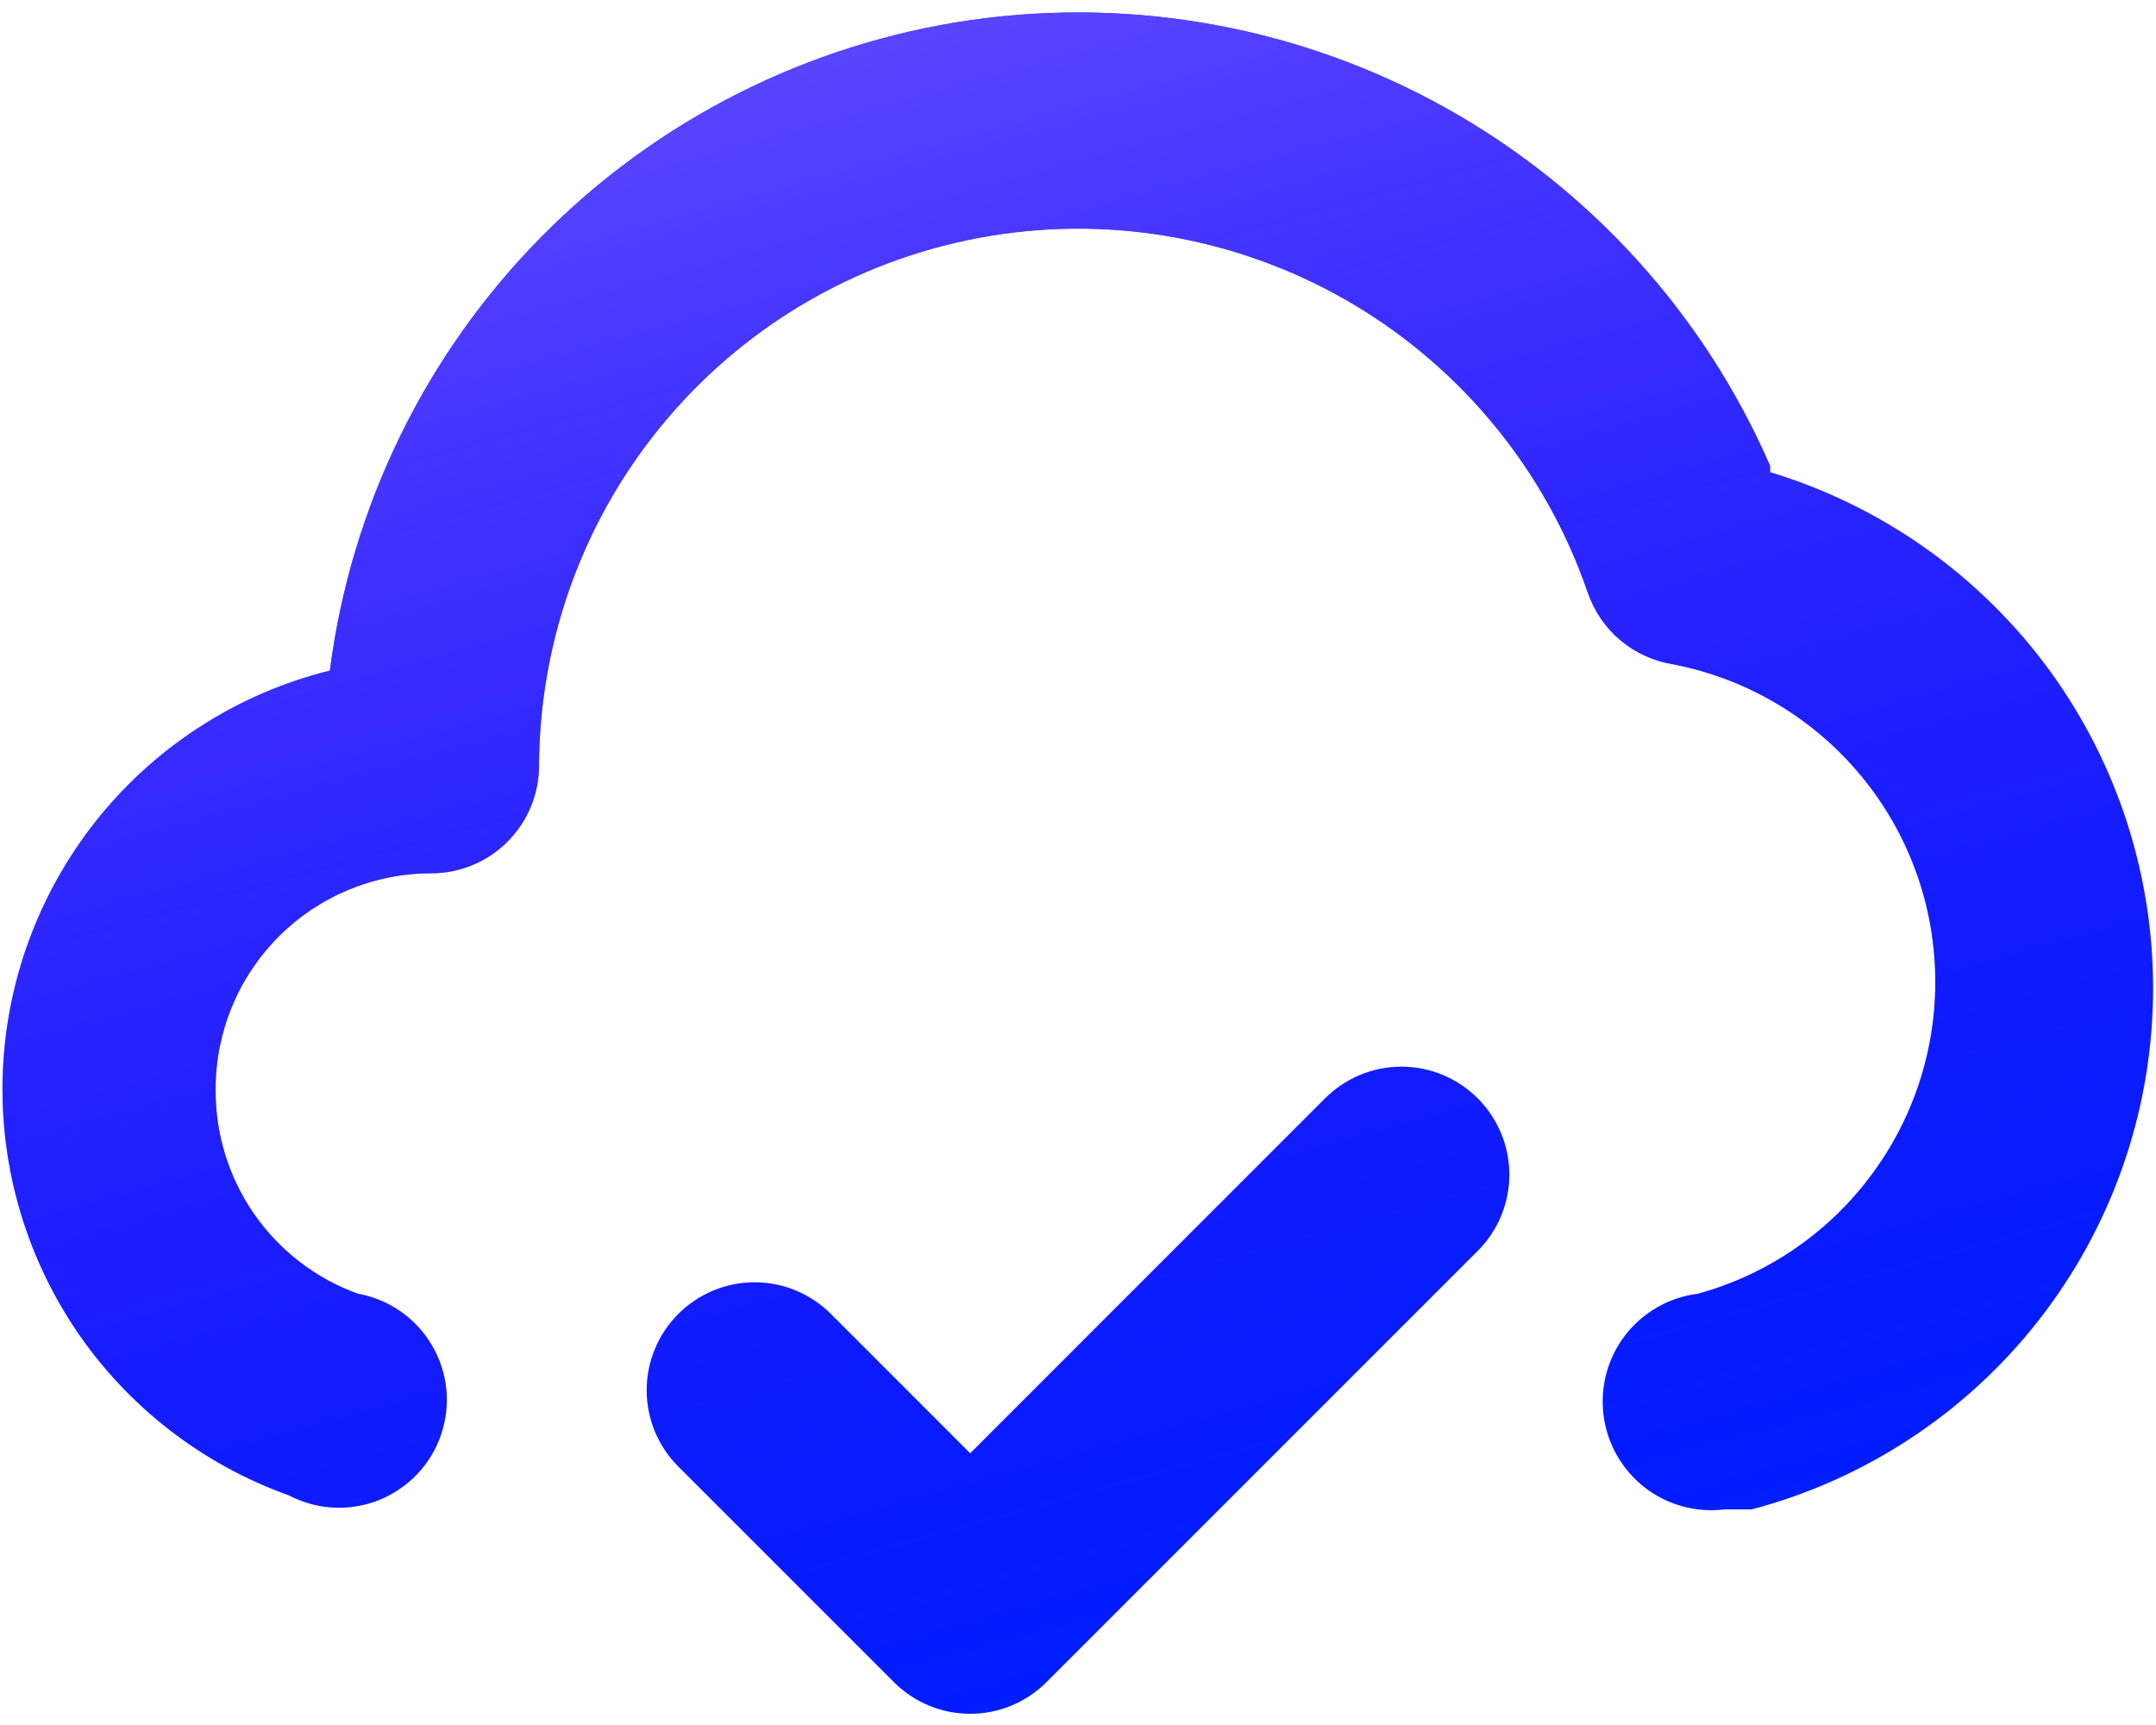
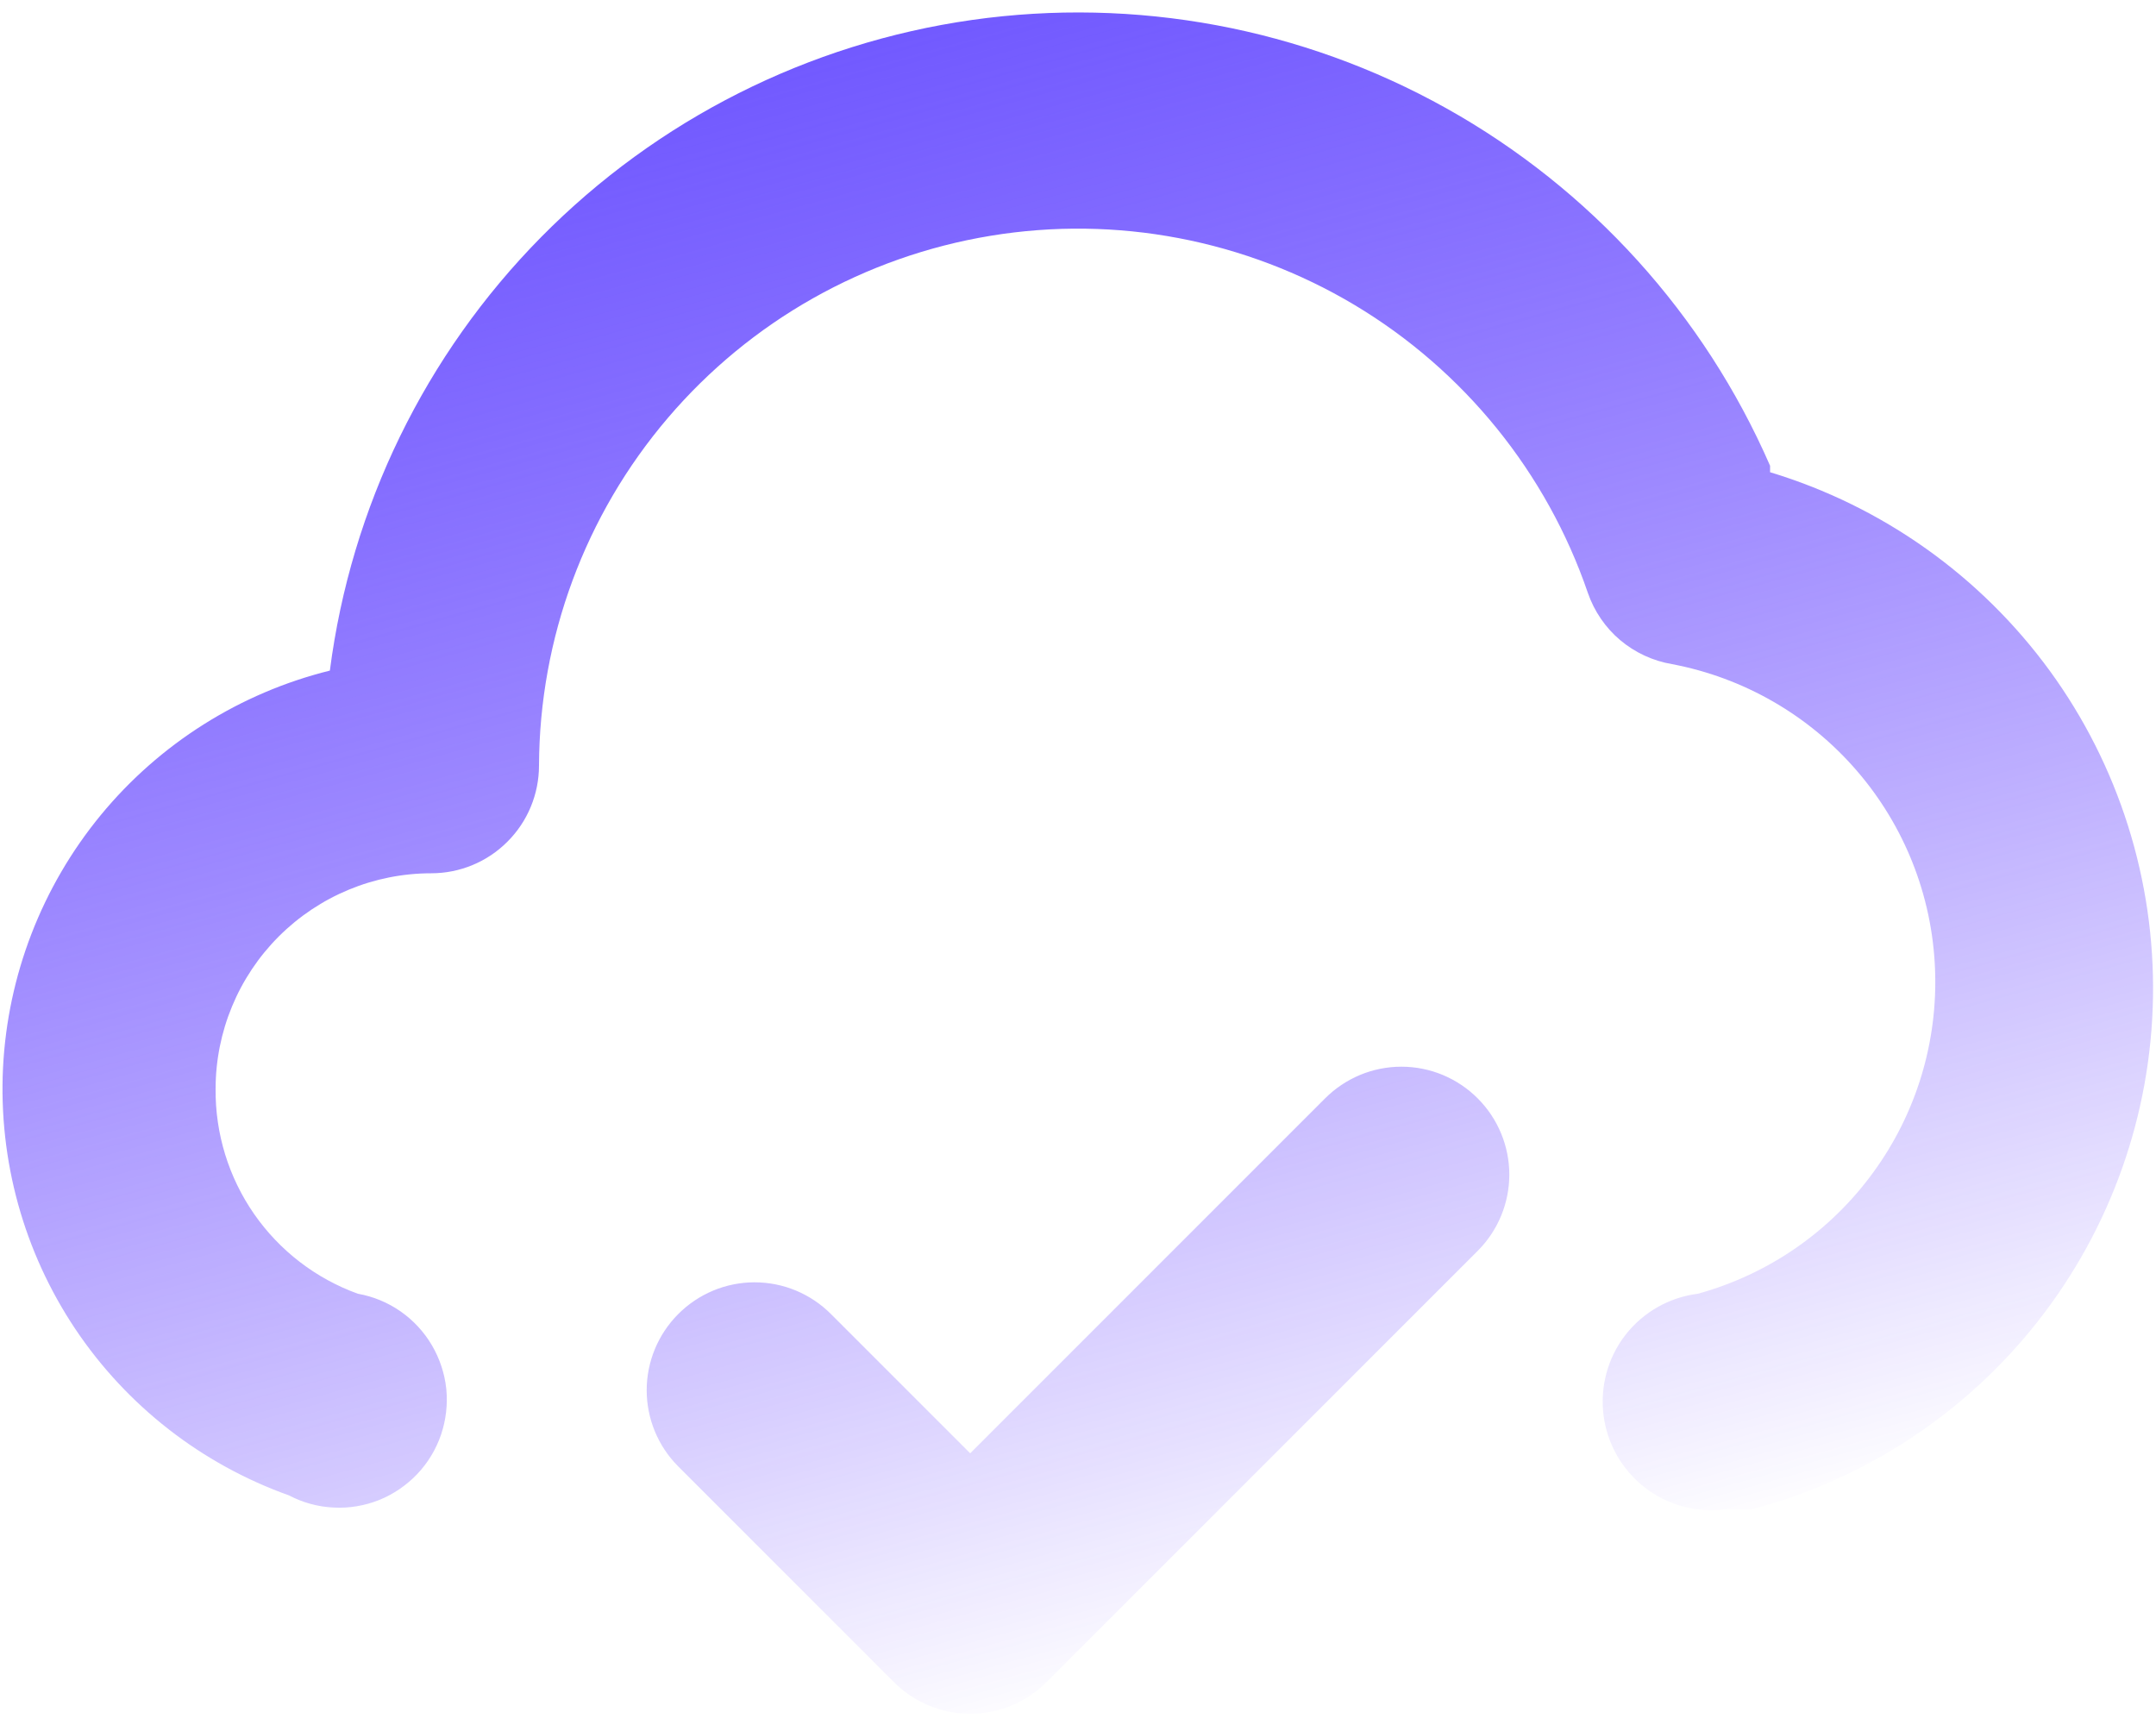
<svg xmlns="http://www.w3.org/2000/svg" width="20" height="16" viewBox="0 0 20 16" fill="none">
-   <path d="M12.29 10.19L9 13.48L7.71 12.19C7.617 12.096 7.506 12.022 7.385 11.971C7.263 11.92 7.132 11.894 7 11.894C6.868 11.894 6.737 11.92 6.615 11.971C6.494 12.022 6.383 12.096 6.29 12.19C6.104 12.377 5.999 12.631 5.999 12.895C5.999 13.159 6.104 13.413 6.29 13.6L8.29 15.6C8.383 15.694 8.494 15.768 8.615 15.819C8.737 15.87 8.868 15.896 9 15.896C9.132 15.896 9.263 15.87 9.385 15.819C9.506 15.768 9.617 15.694 9.71 15.6L13.71 11.6C13.896 11.413 14.001 11.159 14.001 10.895C14.001 10.631 13.896 10.377 13.71 10.19C13.617 10.096 13.506 10.022 13.385 9.971C13.263 9.92 13.132 9.894 13 9.894C12.868 9.894 12.737 9.92 12.615 9.971C12.494 10.022 12.383 10.096 12.29 10.19V10.19ZM16.42 4.32C15.808 2.916 14.753 1.751 13.416 1.004C12.079 0.257 10.533 -0.03 9.017 0.185C7.5 0.401 6.097 1.108 5.021 2.198C3.945 3.288 3.256 4.701 3.06 6.22C2.226 6.427 1.481 6.897 0.935 7.56C0.389 8.224 0.071 9.046 0.028 9.904C-0.014 10.762 0.22 11.611 0.698 12.326C1.176 13.04 1.871 13.581 2.68 13.87C2.808 13.937 2.948 13.976 3.093 13.983C3.237 13.991 3.381 13.967 3.515 13.914C3.649 13.86 3.769 13.778 3.869 13.674C3.968 13.57 4.044 13.445 4.091 13.308C4.137 13.172 4.154 13.027 4.14 12.883C4.125 12.74 4.079 12.601 4.006 12.477C3.933 12.353 3.834 12.246 3.715 12.163C3.597 12.081 3.462 12.025 3.32 12C2.93 11.859 2.594 11.601 2.357 11.26C2.121 10.92 1.996 10.514 2 10.1C2 9.57 2.211 9.061 2.586 8.686C2.961 8.311 3.47 8.1 4 8.1C4.265 8.1 4.52 7.995 4.707 7.807C4.895 7.62 5 7.365 5 7.1C5.005 5.918 5.428 4.776 6.195 3.877C6.962 2.977 8.022 2.379 9.189 2.187C10.355 1.995 11.551 2.223 12.566 2.829C13.58 3.436 14.347 4.382 14.73 5.5C14.789 5.67 14.892 5.821 15.029 5.937C15.167 6.053 15.333 6.13 15.51 6.16C16.176 6.286 16.78 6.634 17.223 7.147C17.666 7.659 17.923 8.307 17.95 8.985C17.978 9.662 17.776 10.329 17.376 10.876C16.977 11.424 16.404 11.82 15.75 12C15.485 12.033 15.244 12.17 15.079 12.381C14.915 12.592 14.842 12.86 14.875 13.125C14.908 13.39 15.045 13.631 15.256 13.796C15.467 13.96 15.735 14.033 16 14H16.25C17.302 13.722 18.235 13.108 18.907 12.252C19.579 11.395 19.953 10.343 19.972 9.254C19.991 8.166 19.655 7.101 19.014 6.221C18.372 5.342 17.462 4.695 16.42 4.38V4.32Z" fill="#001EFF" />
  <path d="M12.29 10.19L9 13.48L7.71 12.19C7.617 12.096 7.506 12.022 7.385 11.971C7.263 11.92 7.132 11.894 7 11.894C6.868 11.894 6.737 11.92 6.615 11.971C6.494 12.022 6.383 12.096 6.29 12.19C6.104 12.377 5.999 12.631 5.999 12.895C5.999 13.159 6.104 13.413 6.29 13.6L8.29 15.6C8.383 15.694 8.494 15.768 8.615 15.819C8.737 15.87 8.868 15.896 9 15.896C9.132 15.896 9.263 15.87 9.385 15.819C9.506 15.768 9.617 15.694 9.71 15.6L13.71 11.6C13.896 11.413 14.001 11.159 14.001 10.895C14.001 10.631 13.896 10.377 13.71 10.19C13.617 10.096 13.506 10.022 13.385 9.971C13.263 9.92 13.132 9.894 13 9.894C12.868 9.894 12.737 9.92 12.615 9.971C12.494 10.022 12.383 10.096 12.29 10.19V10.19ZM16.42 4.32C15.808 2.916 14.753 1.751 13.416 1.004C12.079 0.257 10.533 -0.03 9.017 0.185C7.5 0.401 6.097 1.108 5.021 2.198C3.945 3.288 3.256 4.701 3.06 6.22C2.226 6.427 1.481 6.897 0.935 7.56C0.389 8.224 0.071 9.046 0.028 9.904C-0.014 10.762 0.22 11.611 0.698 12.326C1.176 13.04 1.871 13.581 2.68 13.87C2.808 13.937 2.948 13.976 3.093 13.983C3.237 13.991 3.381 13.967 3.515 13.914C3.649 13.86 3.769 13.778 3.869 13.674C3.968 13.57 4.044 13.445 4.091 13.308C4.137 13.172 4.154 13.027 4.14 12.883C4.125 12.74 4.079 12.601 4.006 12.477C3.933 12.353 3.834 12.246 3.715 12.163C3.597 12.081 3.462 12.025 3.32 12C2.93 11.859 2.594 11.601 2.357 11.26C2.121 10.92 1.996 10.514 2 10.1C2 9.57 2.211 9.061 2.586 8.686C2.961 8.311 3.47 8.1 4 8.1C4.265 8.1 4.52 7.995 4.707 7.807C4.895 7.62 5 7.365 5 7.1C5.005 5.918 5.428 4.776 6.195 3.877C6.962 2.977 8.022 2.379 9.189 2.187C10.355 1.995 11.551 2.223 12.566 2.829C13.58 3.436 14.347 4.382 14.73 5.5C14.789 5.67 14.892 5.821 15.029 5.937C15.167 6.053 15.333 6.13 15.51 6.16C16.176 6.286 16.78 6.634 17.223 7.147C17.666 7.659 17.923 8.307 17.95 8.985C17.978 9.662 17.776 10.329 17.376 10.876C16.977 11.424 16.404 11.82 15.75 12C15.485 12.033 15.244 12.17 15.079 12.381C14.915 12.592 14.842 12.86 14.875 13.125C14.908 13.39 15.045 13.631 15.256 13.796C15.467 13.96 15.735 14.033 16 14H16.25C17.302 13.722 18.235 13.108 18.907 12.252C19.579 11.395 19.953 10.343 19.972 9.254C19.991 8.166 19.655 7.101 19.014 6.221C18.372 5.342 17.462 4.695 16.42 4.38V4.32Z" fill="url(#paint0_linear)" />
  <defs>
    <linearGradient id="paint0_linear" x1="3.016" y1="0.116" x2="7.571" y2="16.568" gradientUnits="userSpaceOnUse">
      <stop stop-color="#6850FF" />
      <stop offset="1" stop-color="#3300FF" stop-opacity="0" />
    </linearGradient>
  </defs>
</svg>